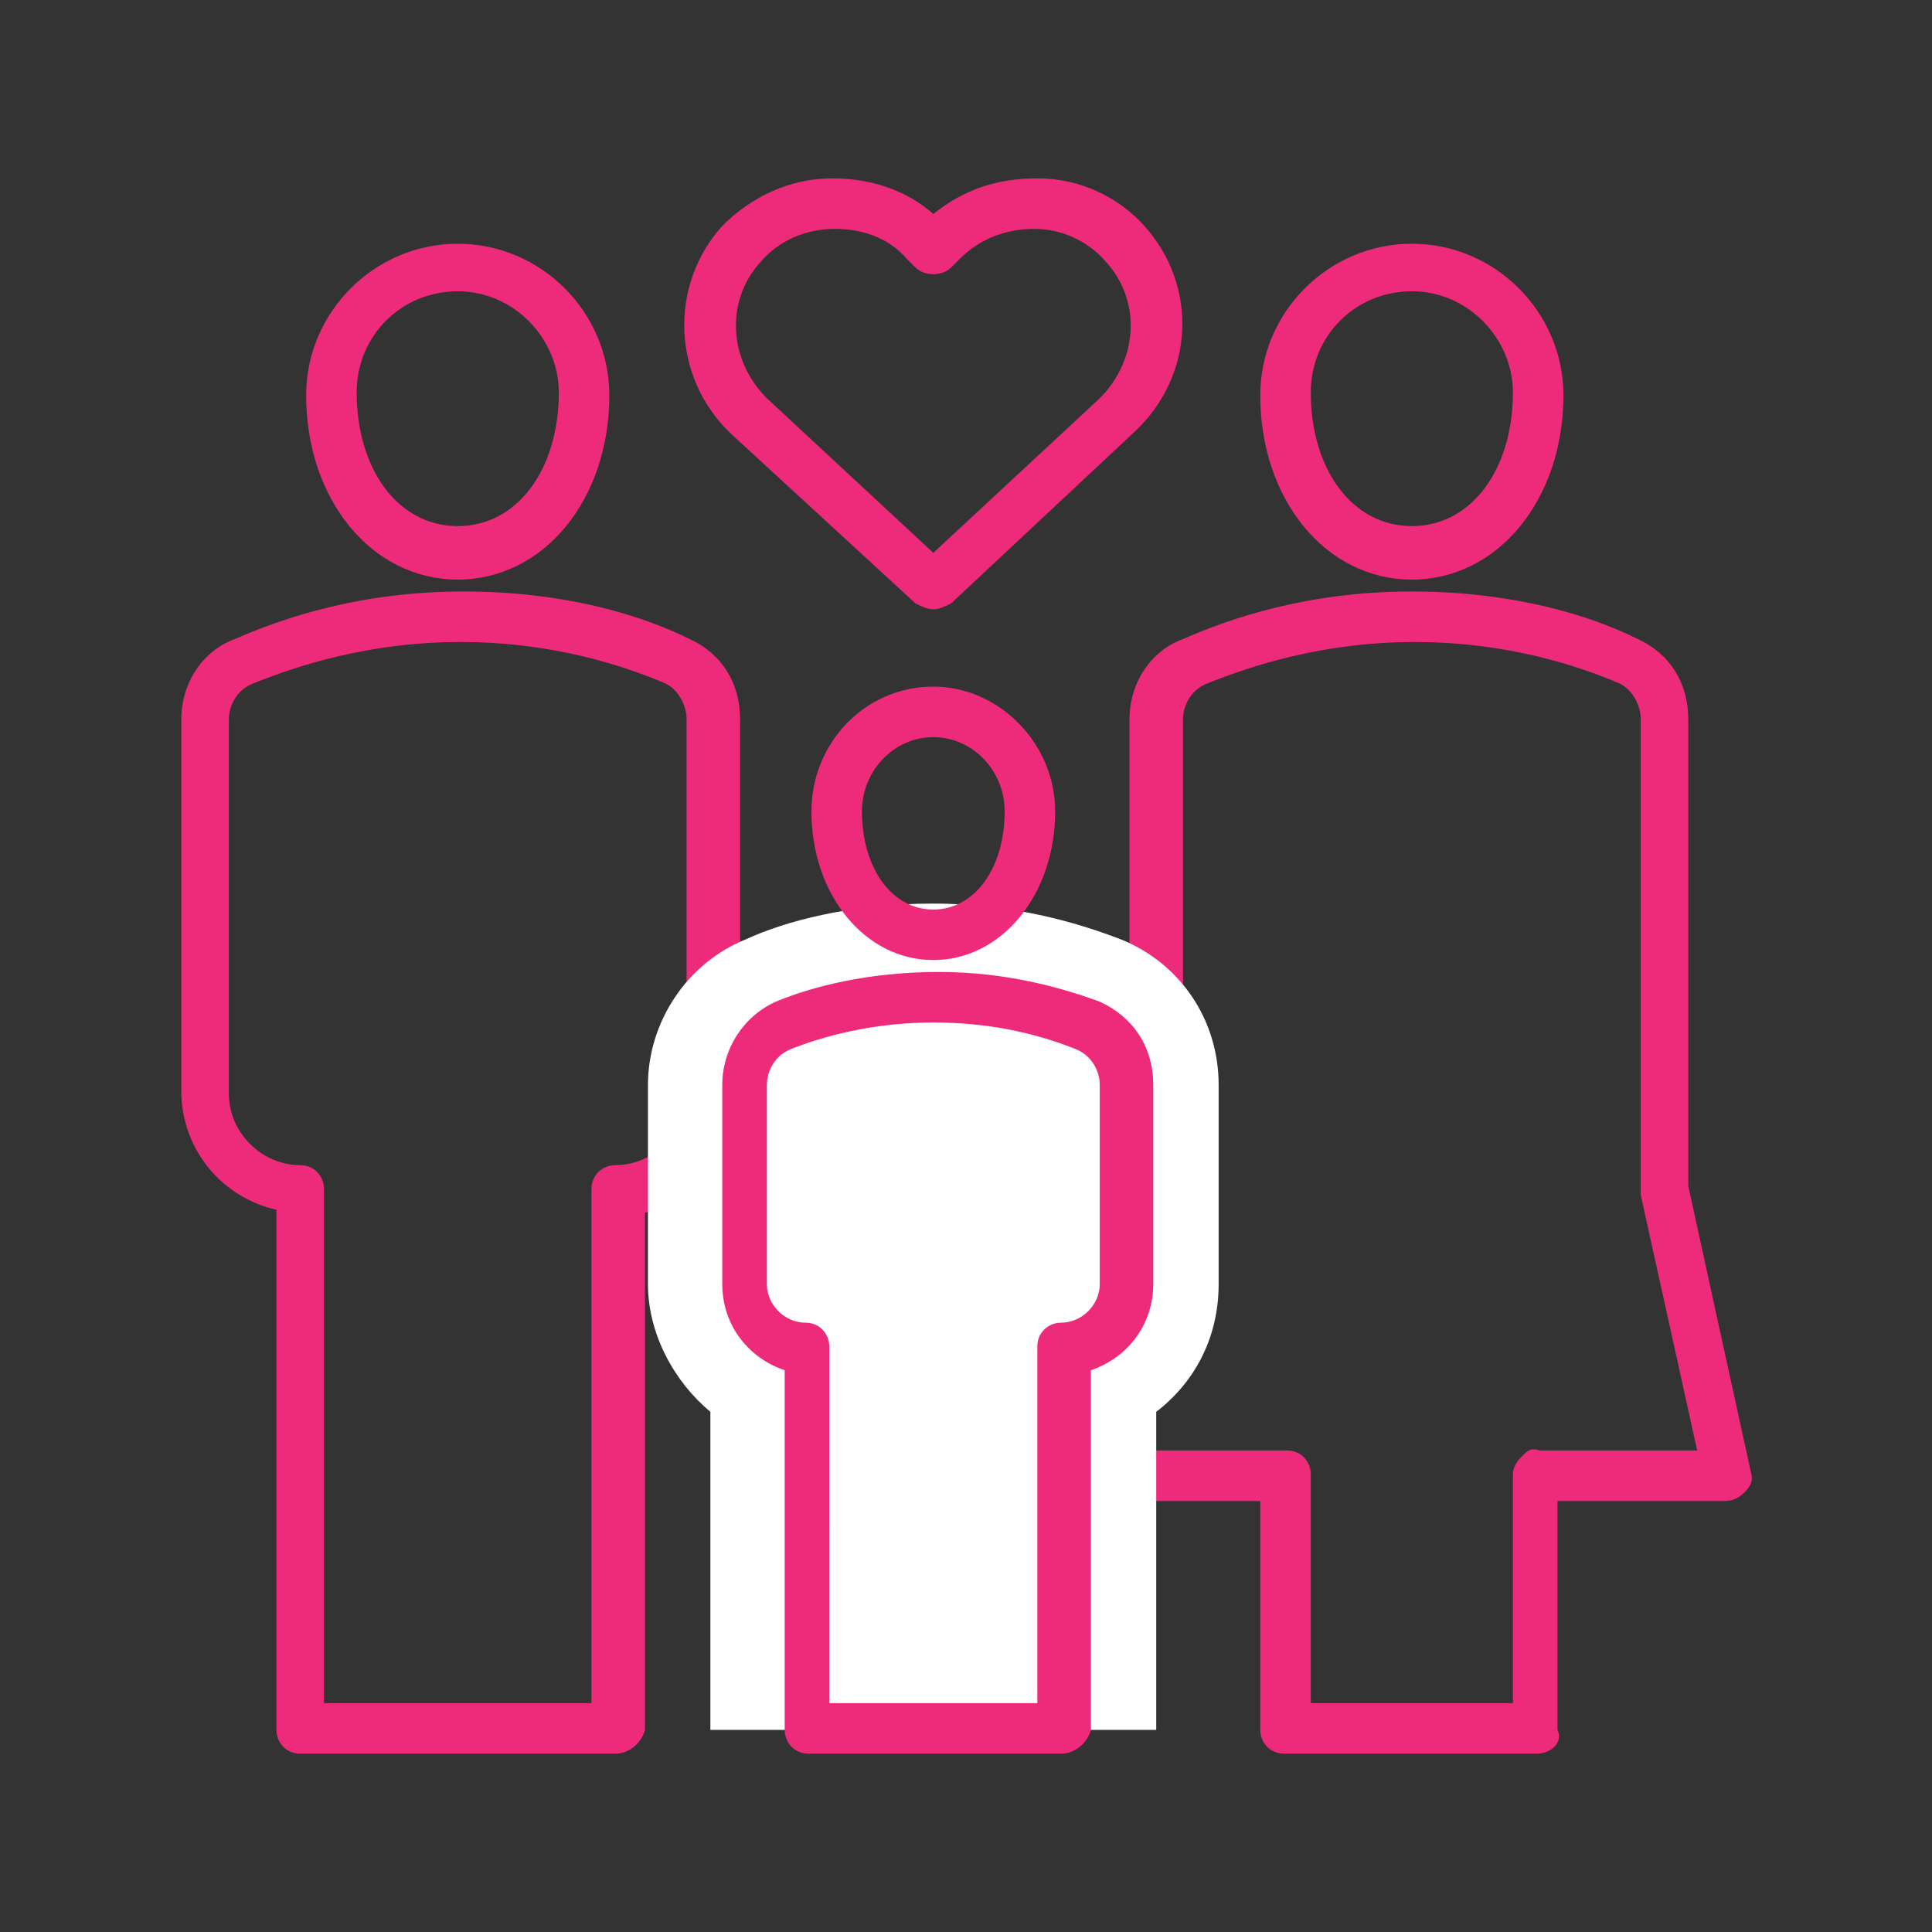
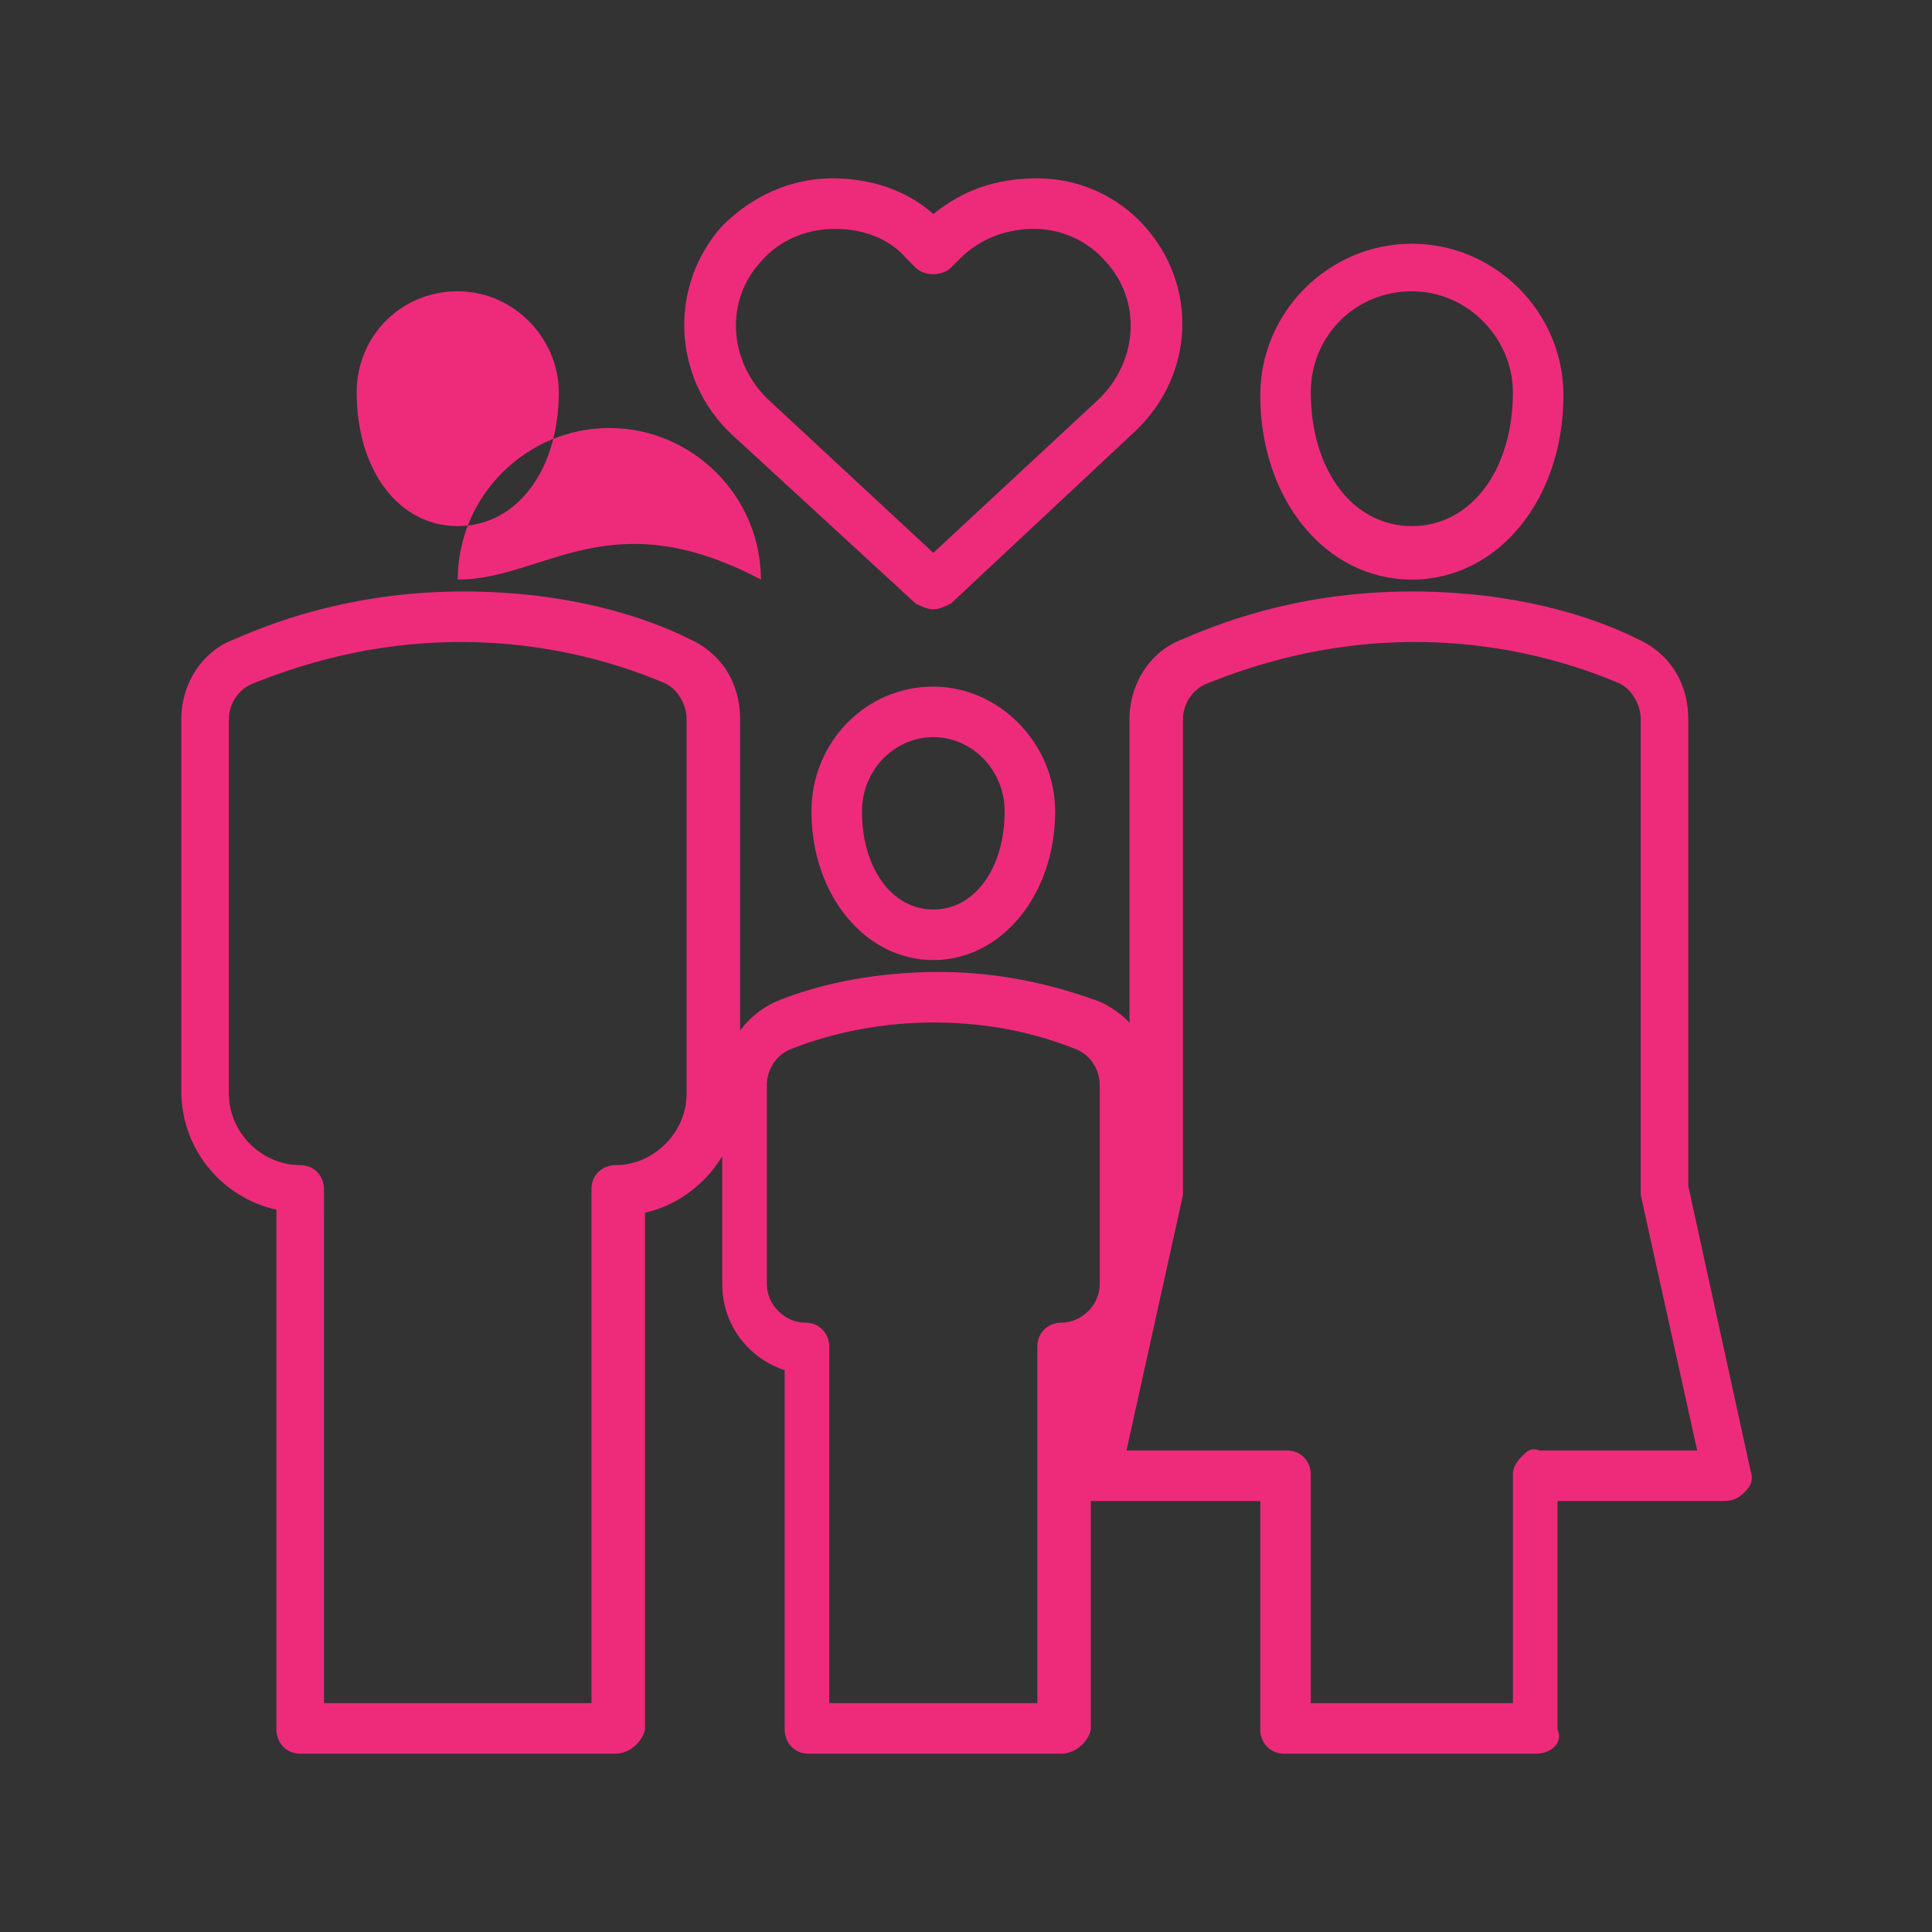
<svg xmlns="http://www.w3.org/2000/svg" version="1.1" id="Capa_1" x="0px" y="0px" viewBox="0 0 65 65" style="enable-background:new 0 0 65 65;" xml:space="preserve">
  <rect x="0" y="0" width="65" height="65" fill="#333333" stroke="none" />
  <style type="text/css">
	.st0{fill:#EE2B7B;}
	.st1{fill:#FFFFFF;}
	.st2{fill:none;stroke:#EE2B7B;stroke-width:1.3;stroke-linecap:round;stroke-linejoin:round;stroke-miterlimit:10;}
</style>
  <g>
    <g>
      <path class="st0" d="M51.7,59h-8.5c-0.5,0-0.8-0.4-0.8-0.8v-7.7h-5.6c-0.3,0-0.5-0.1-0.7-0.3c-0.2-0.2-0.2-0.5-0.2-0.7l2.1-9.5    V24.2c0-1.2,0.7-2.3,1.8-2.7c1.6-0.7,4.2-1.6,7.7-1.6c3.4,0,6,0.8,7.6,1.6c1.1,0.5,1.7,1.5,1.7,2.7v15.7l2.1,9.6    c0.1,0.3,0,0.5-0.2,0.7c-0.2,0.2-0.4,0.3-0.7,0.3c0,0,0,0,0,0l-5.6,0v7.7C52.6,58.6,52.2,59,51.7,59z M44,57.3h6.9v-7.7    c0-0.2,0.1-0.4,0.3-0.6c0.2-0.2,0.3-0.3,0.6-0.2l5.3,0l-1.9-8.6c0-0.1,0-0.1,0-0.2V24.2c0-0.5-0.3-1-0.7-1.2    c-1.4-0.6-3.8-1.4-6.9-1.4c-3.1,0-5.5,0.8-7,1.4c-0.5,0.2-0.8,0.7-0.8,1.2V40c0,0.1,0,0.1,0,0.2l-1.9,8.6h5.4    c0.5,0,0.8,0.4,0.8,0.8V57.3z" />
    </g>
    <g>
      <path class="st0" d="M47.5,19.5c-2.9,0-5.1-2.7-5.1-6.2c0-2.8,2.3-5.1,5.1-5.1c2.8,0,5.1,2.3,5.1,5.1    C52.6,16.8,50.4,19.5,47.5,19.5z M47.5,9.8c-1.9,0-3.4,1.5-3.4,3.4c0,2.6,1.4,4.5,3.4,4.5s3.4-1.9,3.4-4.5    C50.9,11.4,49.4,9.8,47.5,9.8z" />
    </g>
    <g>
      <path class="st0" d="M20.7,59H10.1c-0.5,0-0.8-0.4-0.8-0.8V40.7c-1.8-0.4-3.2-2-3.2-4V24.2c0-1.2,0.7-2.3,1.8-2.7    c1.6-0.7,4.2-1.6,7.7-1.6c3.4,0,6,0.8,7.6,1.6c1.1,0.5,1.7,1.5,1.7,2.7v12.6c0,1.9-1.4,3.6-3.2,4v17.4C21.6,58.6,21.2,59,20.7,59z     M10.9,57.3h9V40c0-0.5,0.4-0.8,0.8-0.8c1.3,0,2.4-1.1,2.4-2.4V24.2c0-0.5-0.3-1-0.7-1.2c-1.4-0.6-3.8-1.4-6.9-1.4    c-3.1,0-5.5,0.8-7,1.4c-0.5,0.2-0.8,0.7-0.8,1.2v12.6c0,1.3,1.1,2.4,2.4,2.4c0.5,0,0.8,0.4,0.8,0.8V57.3z" />
    </g>
    <g>
-       <path class="st0" d="M15.4,19.5c-2.9,0-5.1-2.7-5.1-6.2c0-2.8,2.3-5.1,5.1-5.1c2.8,0,5.1,2.3,5.1,5.1    C20.5,16.8,18.3,19.5,15.4,19.5z M15.4,9.8c-1.9,0-3.4,1.5-3.4,3.4c0,2.6,1.4,4.5,3.4,4.5s3.4-1.9,3.4-4.5    C18.8,11.4,17.3,9.8,15.4,9.8z" />
+       <path class="st0" d="M15.4,19.5c0-2.8,2.3-5.1,5.1-5.1c2.8,0,5.1,2.3,5.1,5.1    C20.5,16.8,18.3,19.5,15.4,19.5z M15.4,9.8c-1.9,0-3.4,1.5-3.4,3.4c0,2.6,1.4,4.5,3.4,4.5s3.4-1.9,3.4-4.5    C18.8,11.4,17.3,9.8,15.4,9.8z" />
    </g>
    <g>
-       <path class="st1" d="M23.9,47.5v10.7h15V47.5c1.3-1,2.1-2.5,2.1-4.3v-6.7c0-2.2-1.3-4.1-3.3-4.9c-1.3-0.5-3.5-1.2-6.3-1.2    c-2.8,0-5,0.6-6.3,1.2c-2,0.8-3.3,2.8-3.3,4.9v6.7C21.8,44.9,22.7,46.5,23.9,47.5z" />
-     </g>
+       </g>
    <g>
      <path class="st0" d="M35.7,59h-8.5c-0.5,0-0.8-0.4-0.8-0.8V46.1c-1.2-0.4-2.1-1.5-2.1-2.9v-6.7c0-1.2,0.7-2.3,1.8-2.8    c1.2-0.5,3.1-1,5.5-1c2.4,0,4.3,0.6,5.4,1c1.1,0.5,1.8,1.5,1.8,2.8v6.7c0,1.4-0.9,2.5-2.1,2.9v12.1C36.6,58.6,36.2,59,35.7,59z     M28,57.3h6.9v-12c0-0.5,0.4-0.8,0.8-0.8c0.7,0,1.3-0.6,1.3-1.3v-6.7c0-0.5-0.3-1-0.8-1.2c-1-0.4-2.6-0.9-4.8-0.9    c-2.1,0-3.8,0.5-4.8,0.9c-0.5,0.2-0.8,0.7-0.8,1.2v6.7c0,0.7,0.6,1.3,1.3,1.3c0.5,0,0.8,0.4,0.8,0.8V57.3z" />
    </g>
    <g>
      <path class="st0" d="M31.4,32.3c-2.3,0-4.1-2.2-4.1-5c0-2.3,1.8-4.2,4.1-4.2c2.2,0,4.1,1.9,4.1,4.2C35.5,30.1,33.7,32.3,31.4,32.3    z M31.4,24.8c-1.3,0-2.4,1.1-2.4,2.5c0,1.9,1,3.3,2.4,3.3c1.4,0,2.4-1.4,2.4-3.3C33.8,25.9,32.7,24.8,31.4,24.8z" />
    </g>
    <g>
      <path class="st0" d="M31.4,20.5c-0.2,0-0.4-0.1-0.6-0.2l-6.2-5.7c-2-1.9-2.1-5-0.3-7C25.3,6.6,26.6,6,28,6c1.3,0,2.5,0.4,3.4,1.2    C32.4,6.4,33.5,6,34.9,6c1.4,0,2.7,0.6,3.6,1.6c1.8,2,1.7,5-0.3,6.9L32,20.3C31.8,20.4,31.6,20.5,31.4,20.5z M28.1,7.7    C28.1,7.7,28.1,7.7,28.1,7.7c-1,0-1.9,0.4-2.5,1.1c-1.2,1.3-1.1,3.3,0.2,4.6l5.6,5.2l5.6-5.2c1.3-1.3,1.4-3.3,0.2-4.6    c-0.6-0.7-1.5-1.1-2.4-1.1c-0.9,0-1.8,0.3-2.5,1L32,9c-0.3,0.3-0.9,0.3-1.2,0l-0.3-0.3C29.9,8,29,7.7,28.1,7.7z" />
    </g>
  </g>
</svg>